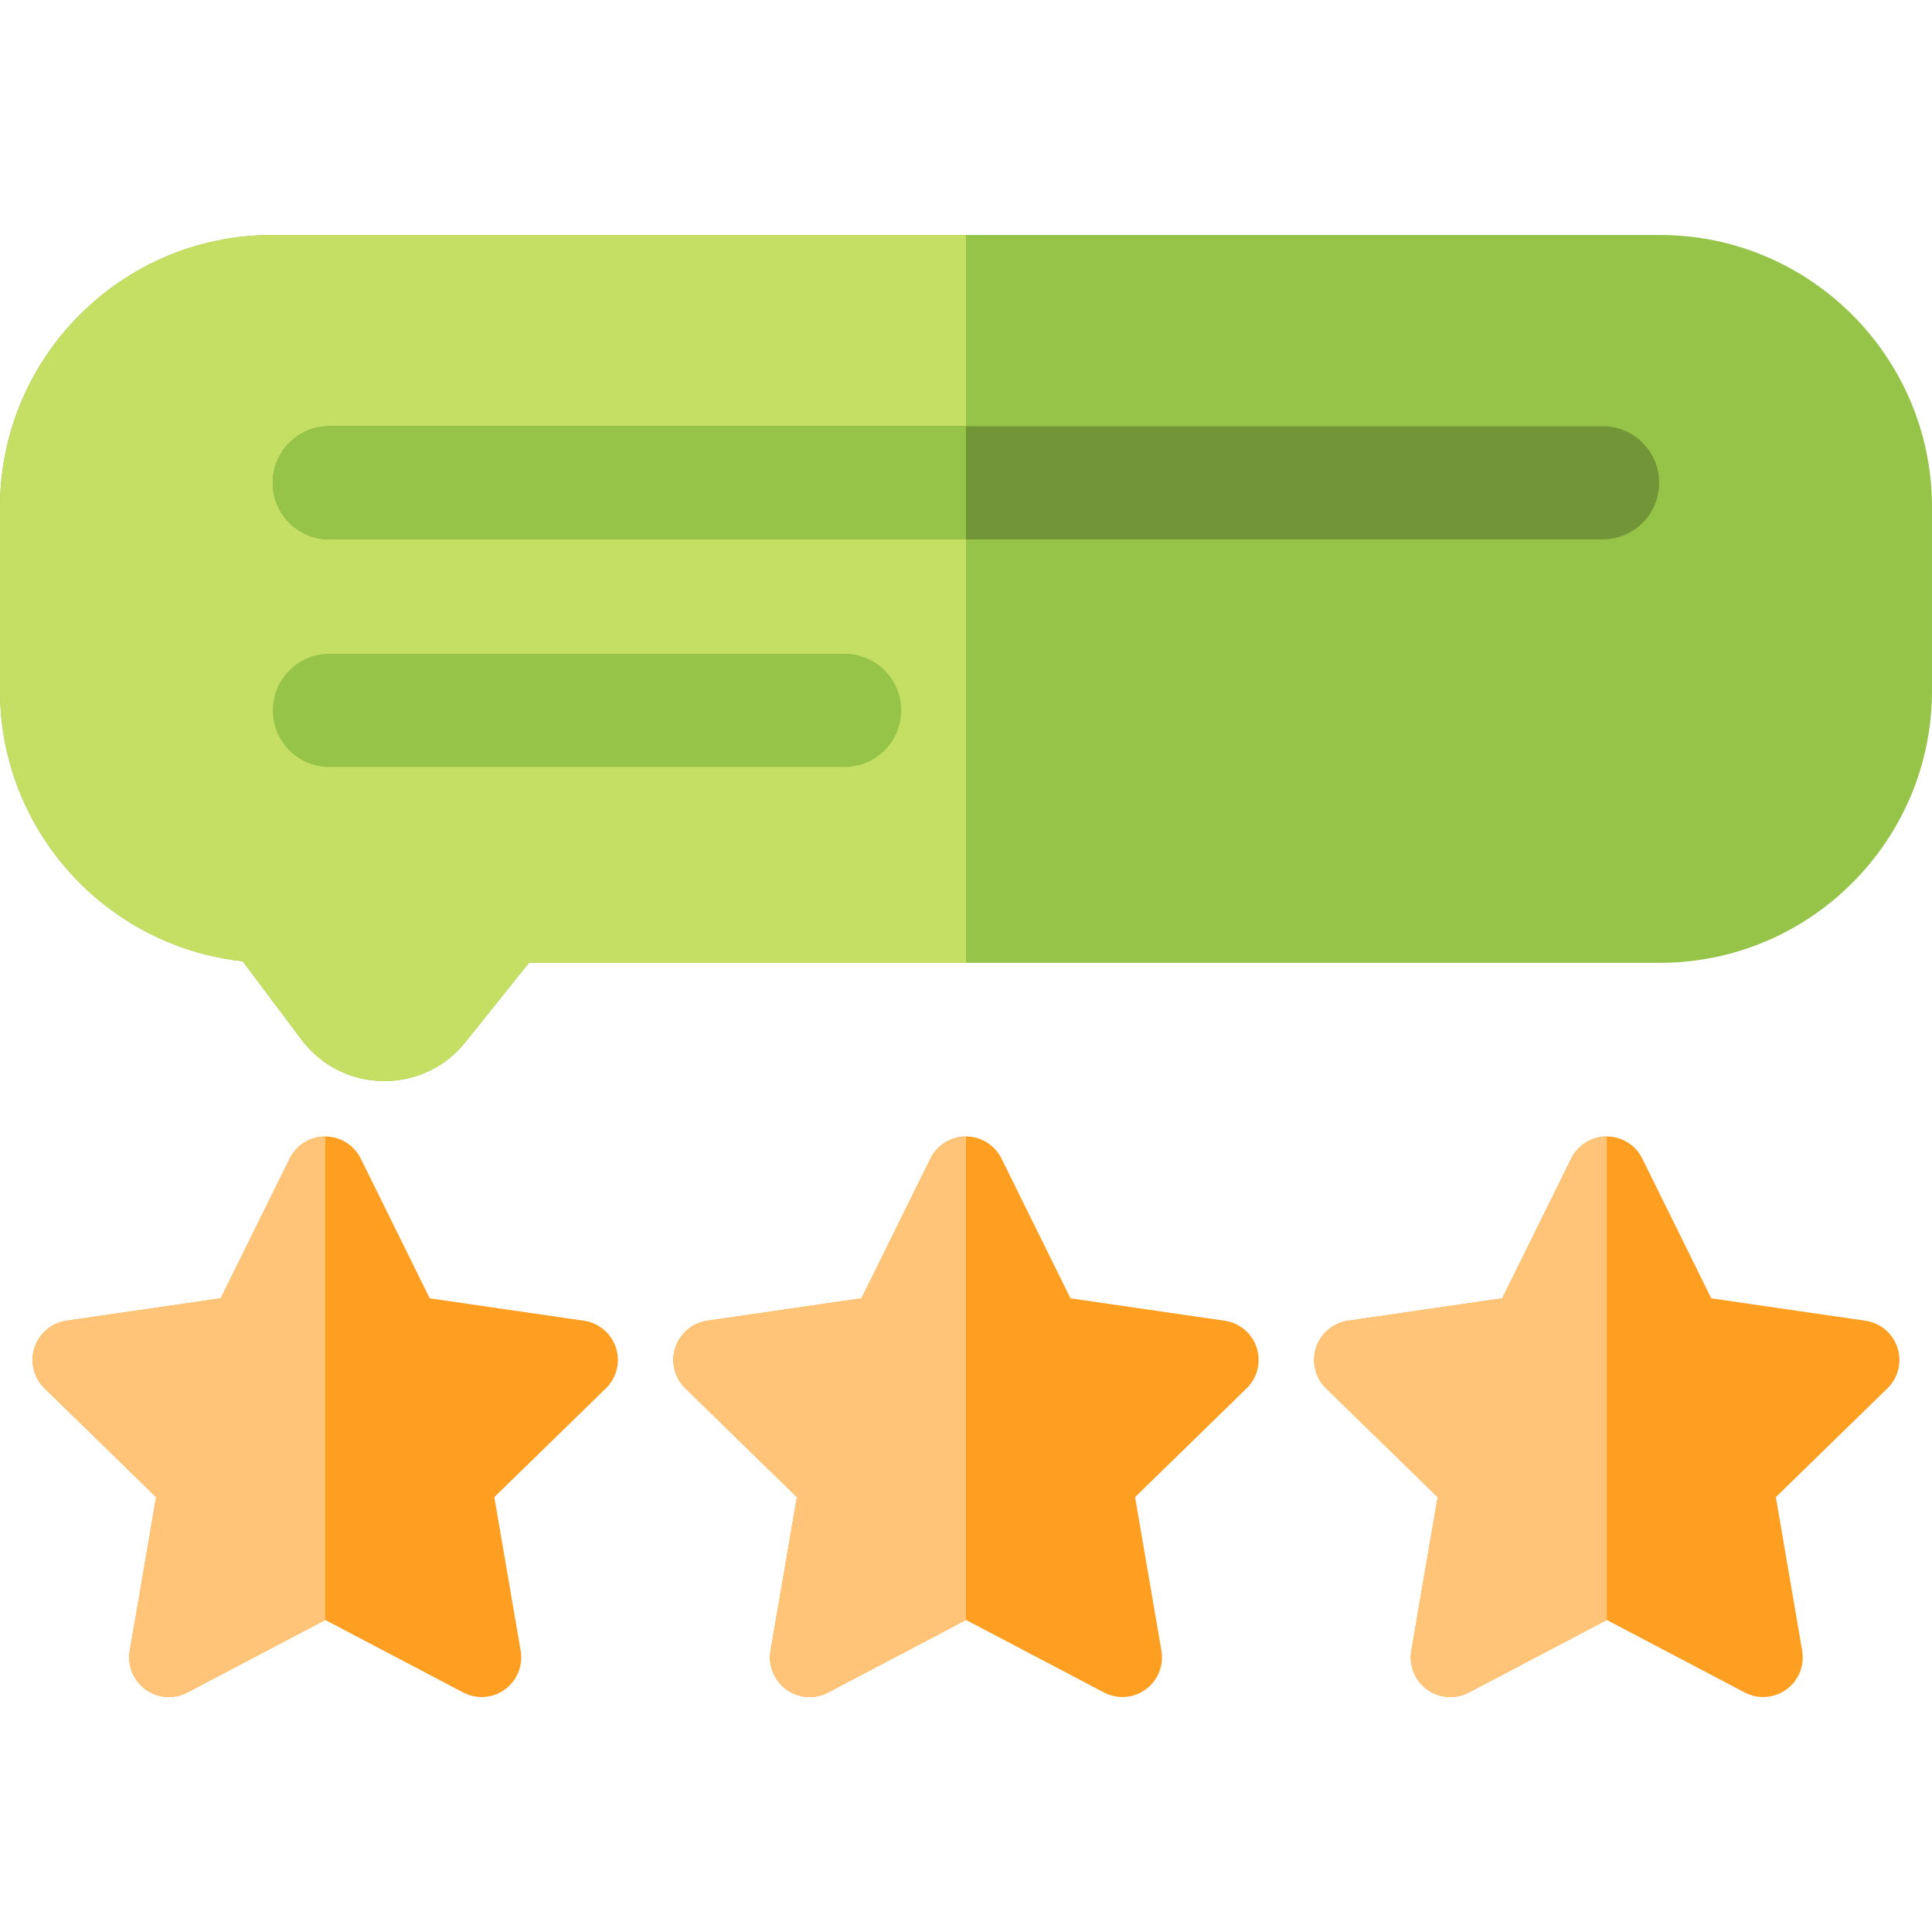
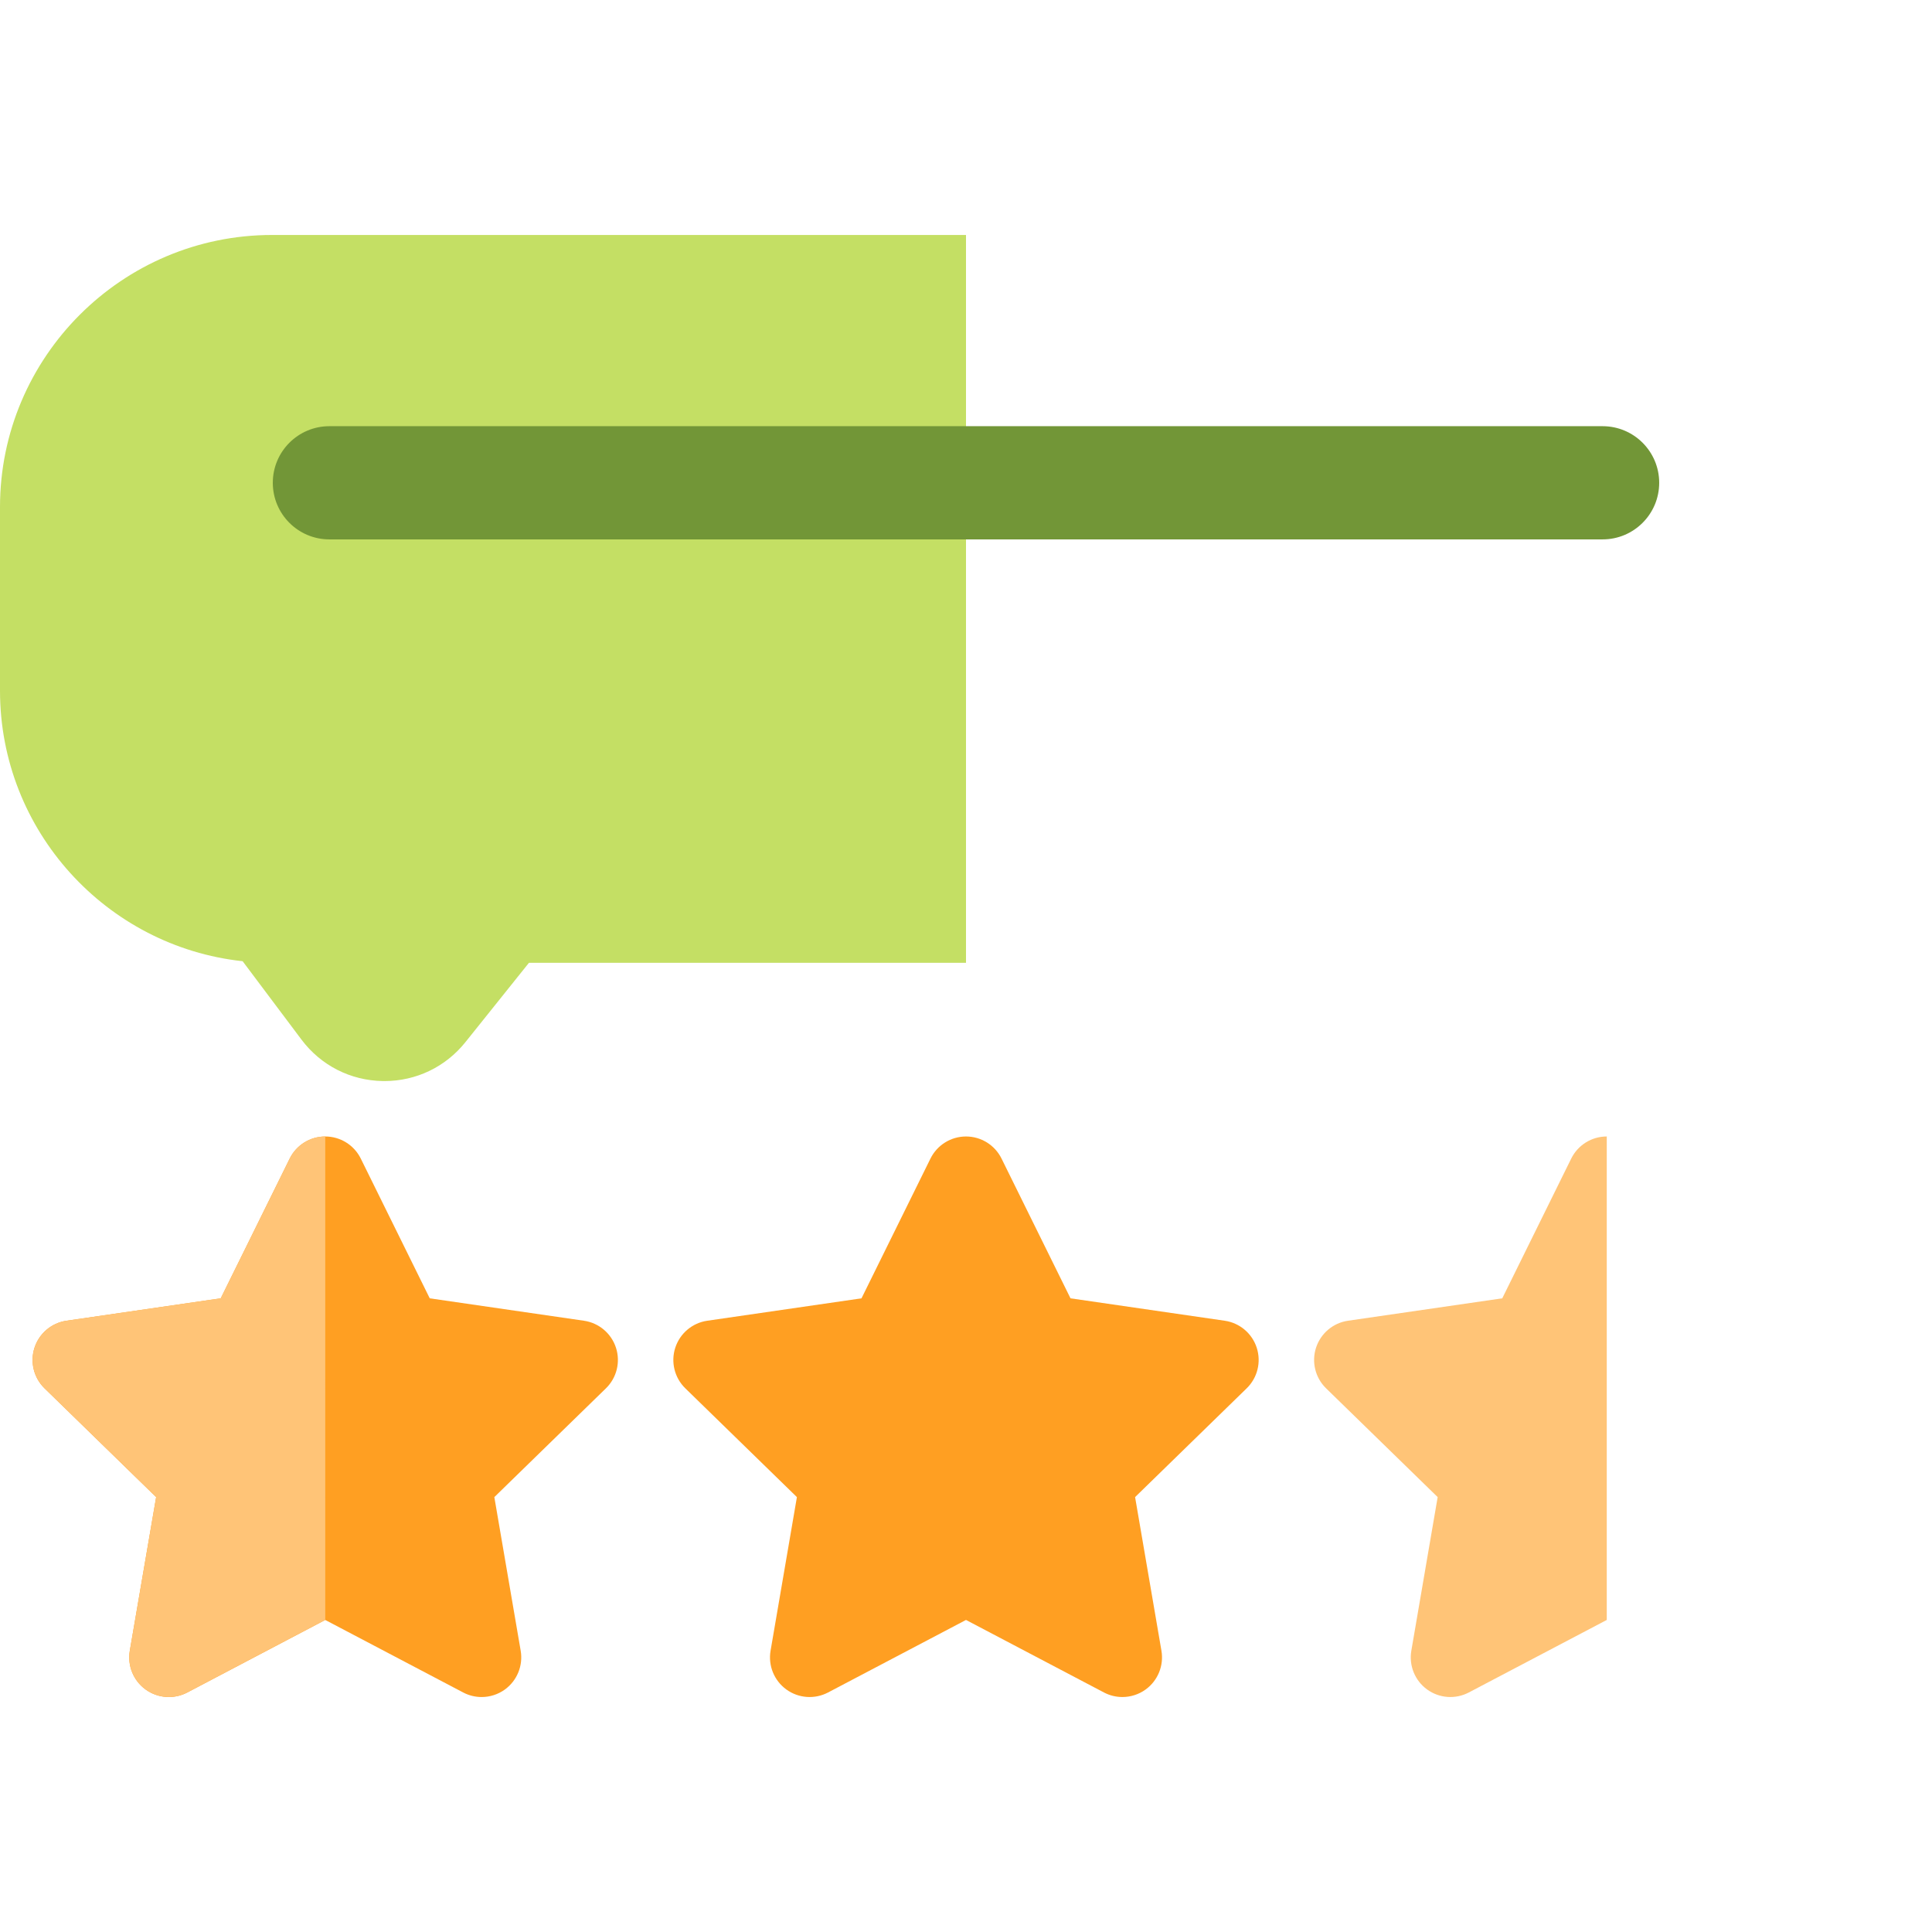
<svg xmlns="http://www.w3.org/2000/svg" id="Capa_1" x="0px" y="0px" viewBox="0 0 512 512" style="enable-background:new 0 0 512 512;" xml:space="preserve">
  <path style="fill:#FF9F22;" d="M324.567,350.008l-40.873-5.939l-18.278-37.037c-1.77-3.584-5.419-5.853-9.416-5.853 s-7.646,2.269-9.416,5.853l-18.278,37.037l-40.873,5.939c-3.955,0.575-7.241,3.345-8.477,7.146 c-1.234,3.801-0.205,7.974,2.657,10.764l29.576,28.83l-6.981,40.708c-0.676,3.939,0.943,7.92,4.177,10.27 c3.232,2.349,7.52,2.658,11.058,0.799L256,429.303l36.559,19.22c1.536,0.808,3.214,1.206,4.885,1.206 c2.177,0,4.344-0.676,6.173-2.005c3.233-2.349,4.853-6.331,4.177-10.27l-6.982-40.708l29.576-28.829 c2.862-2.79,3.892-6.962,2.657-10.764C331.809,353.353,328.522,350.583,324.567,350.008z" />
-   <path style="fill:#FFC477;" d="M256,301.178c-3.997,0-7.646,2.269-9.416,5.853l-18.278,37.037l-40.873,5.939 c-3.955,0.575-7.241,3.345-8.477,7.146c-1.234,3.801-0.205,7.974,2.657,10.764l29.576,28.83l-6.981,40.708 c-0.676,3.939,0.943,7.92,4.177,10.27c3.232,2.349,7.52,2.658,11.058,0.799L256,429.303V301.178z" />
  <path style="fill:#FF9F22;" d="M154.759,350.008l-40.873-5.939l-18.278-37.037c-1.77-3.584-5.419-5.853-9.416-5.853 s-7.646,2.269-9.416,5.853l-18.278,37.037l-40.873,5.939c-3.955,0.575-7.241,3.345-8.477,7.146 c-1.234,3.801-0.205,7.974,2.657,10.764l29.576,28.83L34.4,437.456c-0.676,3.939,0.943,7.92,4.177,10.27 c3.232,2.349,7.52,2.658,11.058,0.799l36.558-19.22l36.559,19.22c1.536,0.808,3.214,1.206,4.885,1.206 c2.177,0,4.344-0.676,6.173-2.005c3.233-2.349,4.853-6.331,4.177-10.27l-6.982-40.708l29.576-28.829 c2.862-2.79,3.892-6.962,2.657-10.764C162,353.353,158.714,350.583,154.759,350.008z" />
  <path style="fill:#FFC477;" d="M86.191,301.178c-3.997,0-7.646,2.269-9.416,5.853l-18.278,37.037l-40.873,5.939 c-3.955,0.575-7.241,3.345-8.477,7.146c-1.234,3.801-0.205,7.974,2.657,10.764l29.576,28.83l-6.981,40.708 c-0.676,3.939,0.943,7.92,4.177,10.27c3.232,2.349,7.52,2.658,11.058,0.799l36.558-19.22L86.191,301.178L86.191,301.178z" />
-   <path style="fill:#FF9F22;" d="M494.376,350.008l-40.873-5.939l-18.278-37.037c-1.77-3.584-5.419-5.853-9.416-5.853 s-7.646,2.269-9.416,5.853l-18.278,37.037l-40.873,5.939c-3.955,0.575-7.241,3.345-8.477,7.146 c-1.234,3.801-0.205,7.974,2.657,10.764l29.576,28.83l-6.981,40.708c-0.676,3.939,0.943,7.92,4.177,10.27 c3.232,2.349,7.52,2.658,11.058,0.799l36.558-19.22l36.559,19.22c1.536,0.808,3.214,1.206,4.885,1.206 c2.177,0,4.344-0.676,6.173-2.005c3.233-2.349,4.853-6.331,4.177-10.27l-6.982-40.708l29.576-28.829 c2.862-2.79,3.892-6.962,2.657-10.764C501.617,353.353,498.331,350.583,494.376,350.008z" />
  <path style="fill:#FFC477;" d="M425.809,301.178c-3.997,0-7.646,2.269-9.416,5.853l-18.278,37.037l-40.873,5.939 c-3.955,0.575-7.241,3.345-8.477,7.146c-1.234,3.801-0.205,7.974,2.657,10.764l29.576,28.83l-6.981,40.708 c-0.676,3.939,0.943,7.92,4.177,10.27c3.232,2.349,7.52,2.658,11.058,0.799l36.558-19.22V301.178H425.809z" />
-   <path style="fill:#95C449;" d="M439.888,62.27H72.112C32.35,62.27,0,94.619,0,134.382v48.659c0,37.125,28.196,67.787,64.301,71.691 l15.592,20.773c5.14,6.848,12.997,10.852,21.557,10.985c0.147,0.002,0.295,0.003,0.441,0.003c8.393,0,16.189-3.741,21.447-10.309 l16.841-21.032h299.709c39.763,0,72.112-32.349,72.112-72.112v-48.659C512,94.619,479.65,62.27,439.888,62.27z" />
  <path style="fill:#C4DF64;" d="M256,62.27H72.112C32.35,62.27,0,94.619,0,134.382v48.659c0,37.125,28.196,67.787,64.301,71.691 l15.592,20.773c5.14,6.848,12.997,10.852,21.557,10.985c0.147,0.002,0.295,0.003,0.441,0.003c8.393,0,16.189-3.741,21.447-10.309 l16.841-21.032H256V62.27z" />
  <path style="fill:#729637;" d="M424.704,112.945H87.296c-8.284,0-15,6.716-15,15c0,8.284,6.716,15,15,15h337.408 c8.284,0,15-6.716,15-15S432.988,112.945,424.704,112.945z" />
  <g>
-     <path style="fill:#95C449;" d="M256,112.945H87.296c-8.284,0-15,6.716-15,15c0,8.284,6.716,15,15,15H256V112.945z" />
-     <path style="fill:#95C449;" d="M223.832,173.257H87.296c-8.284,0-15,6.716-15,15s6.716,15,15,15h136.536c8.284,0,15-6.716,15-15  S232.116,173.257,223.832,173.257z" />
-   </g>
+     </g>
  <g />
  <g />
  <g />
  <g />
  <g />
  <g />
  <g />
  <g />
  <g />
  <g />
  <g />
  <g />
  <g />
  <g />
  <g />
</svg>